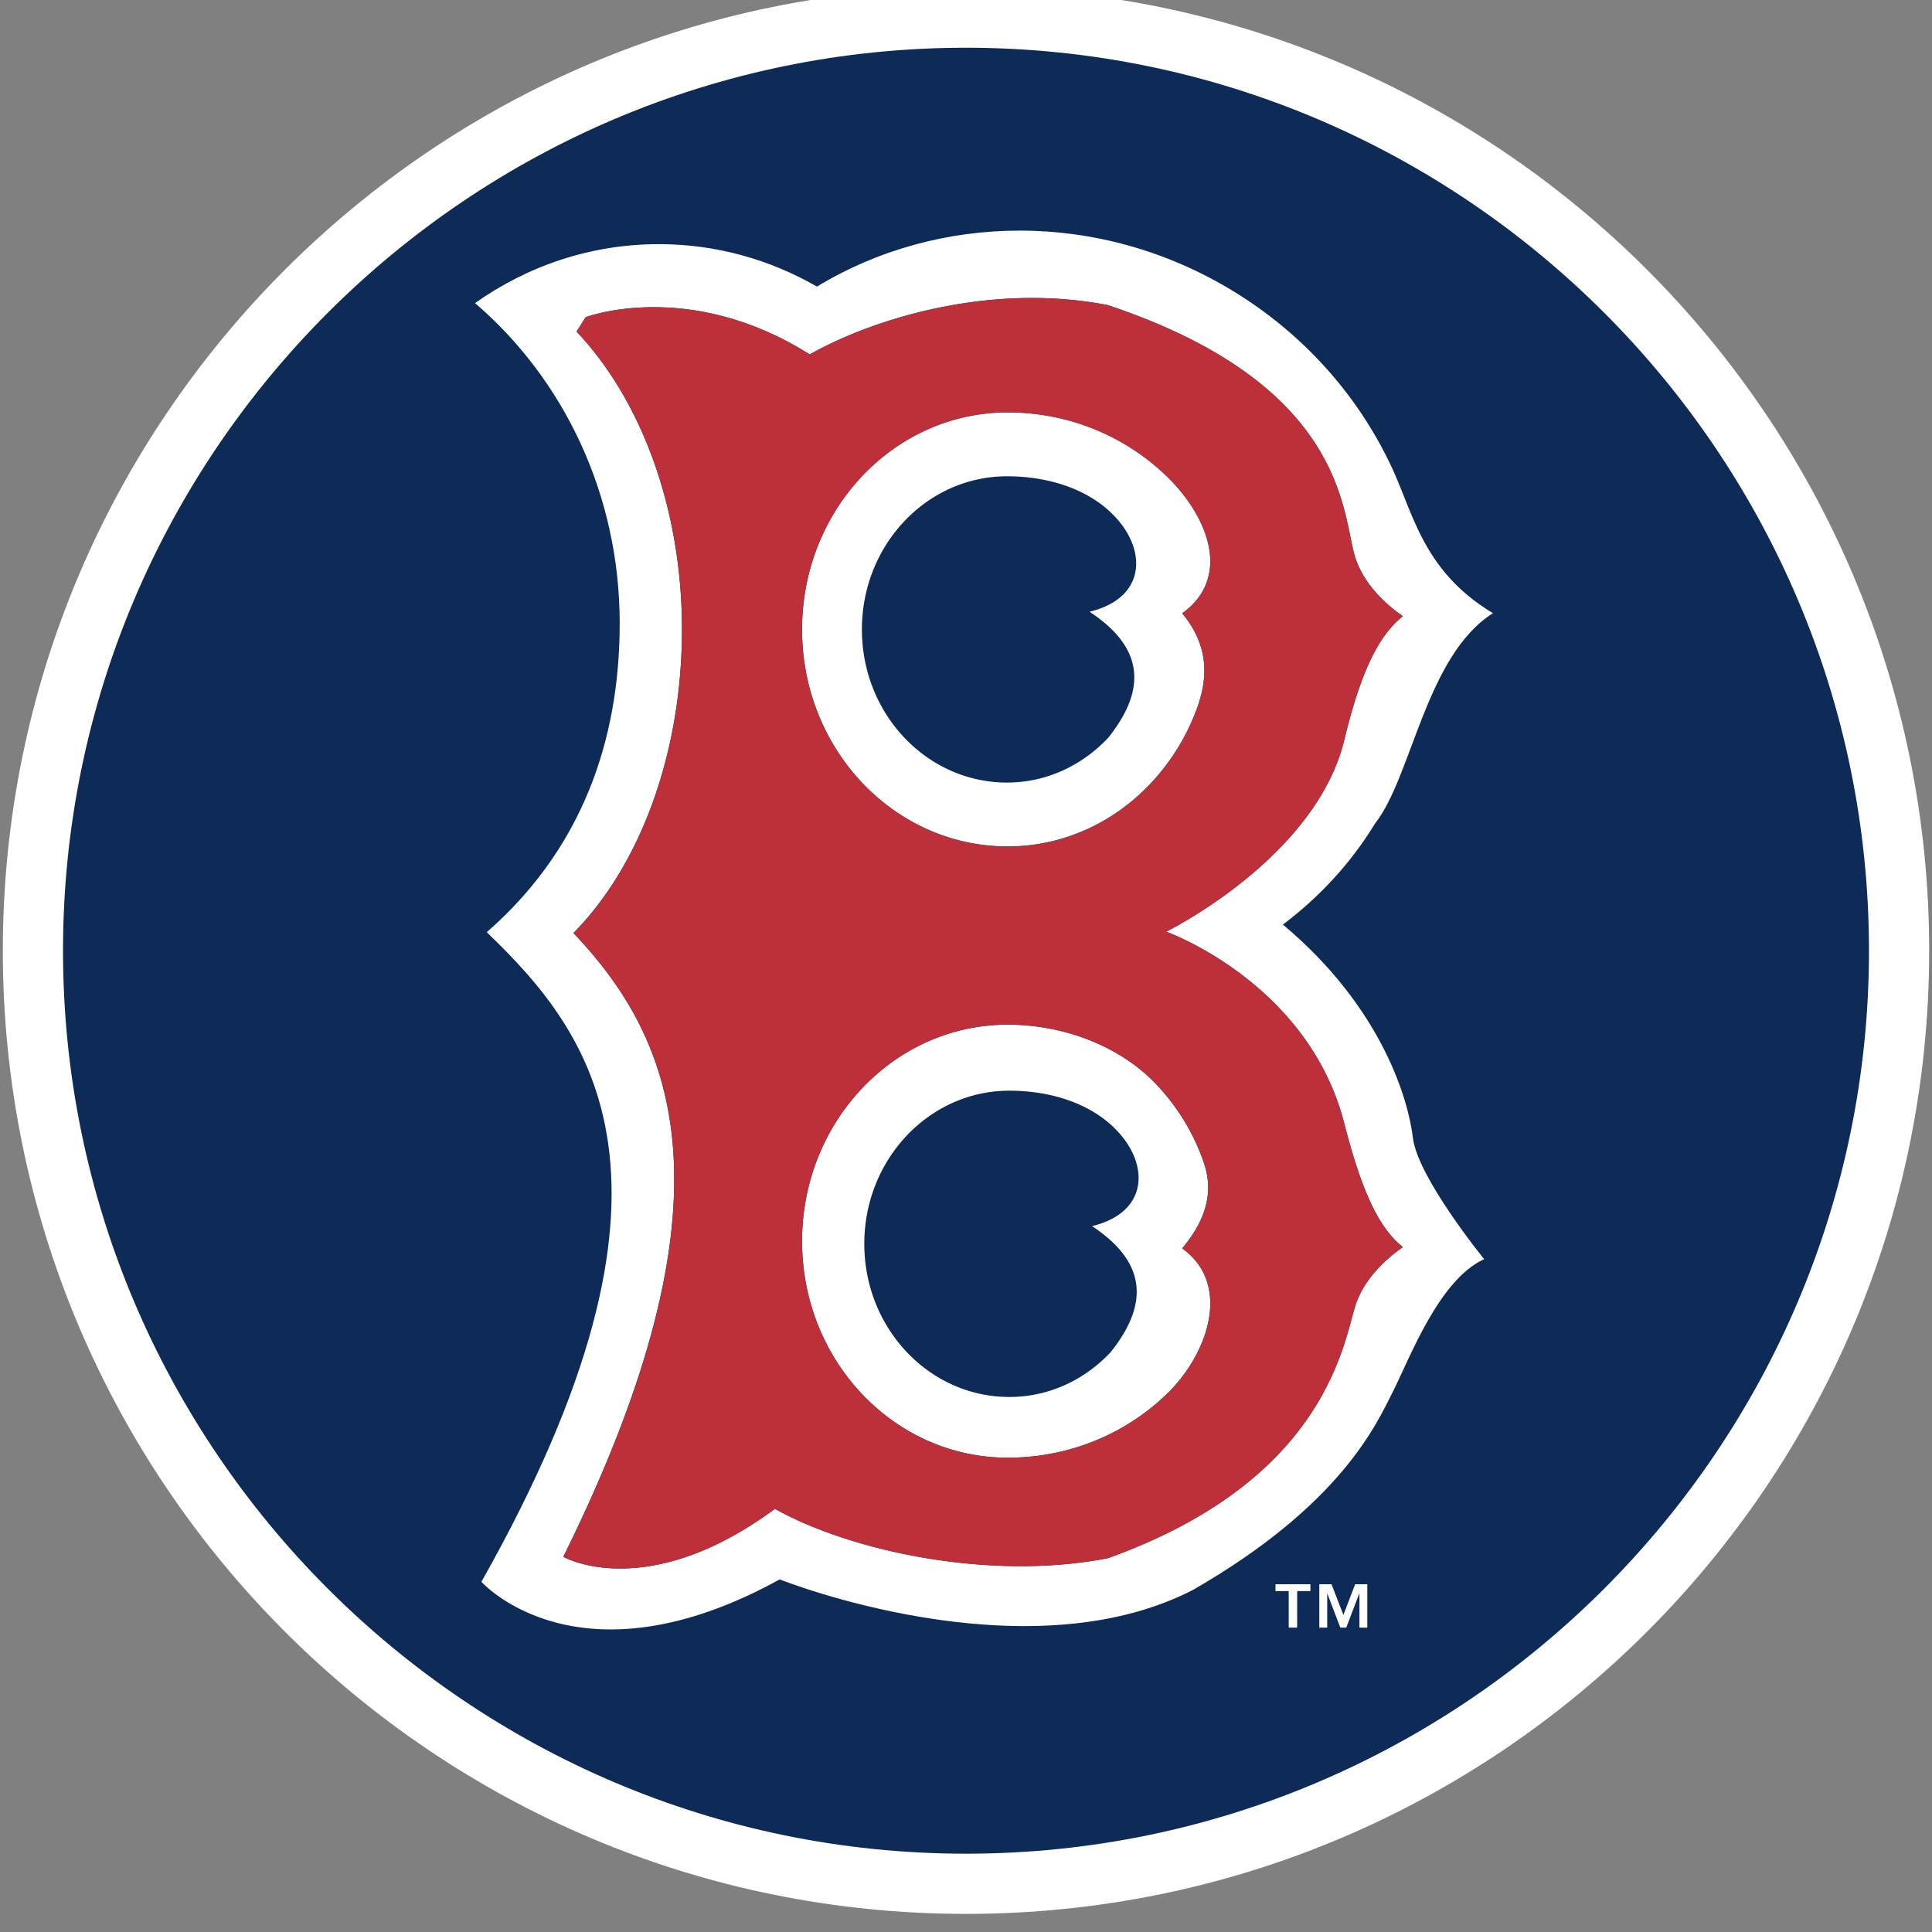
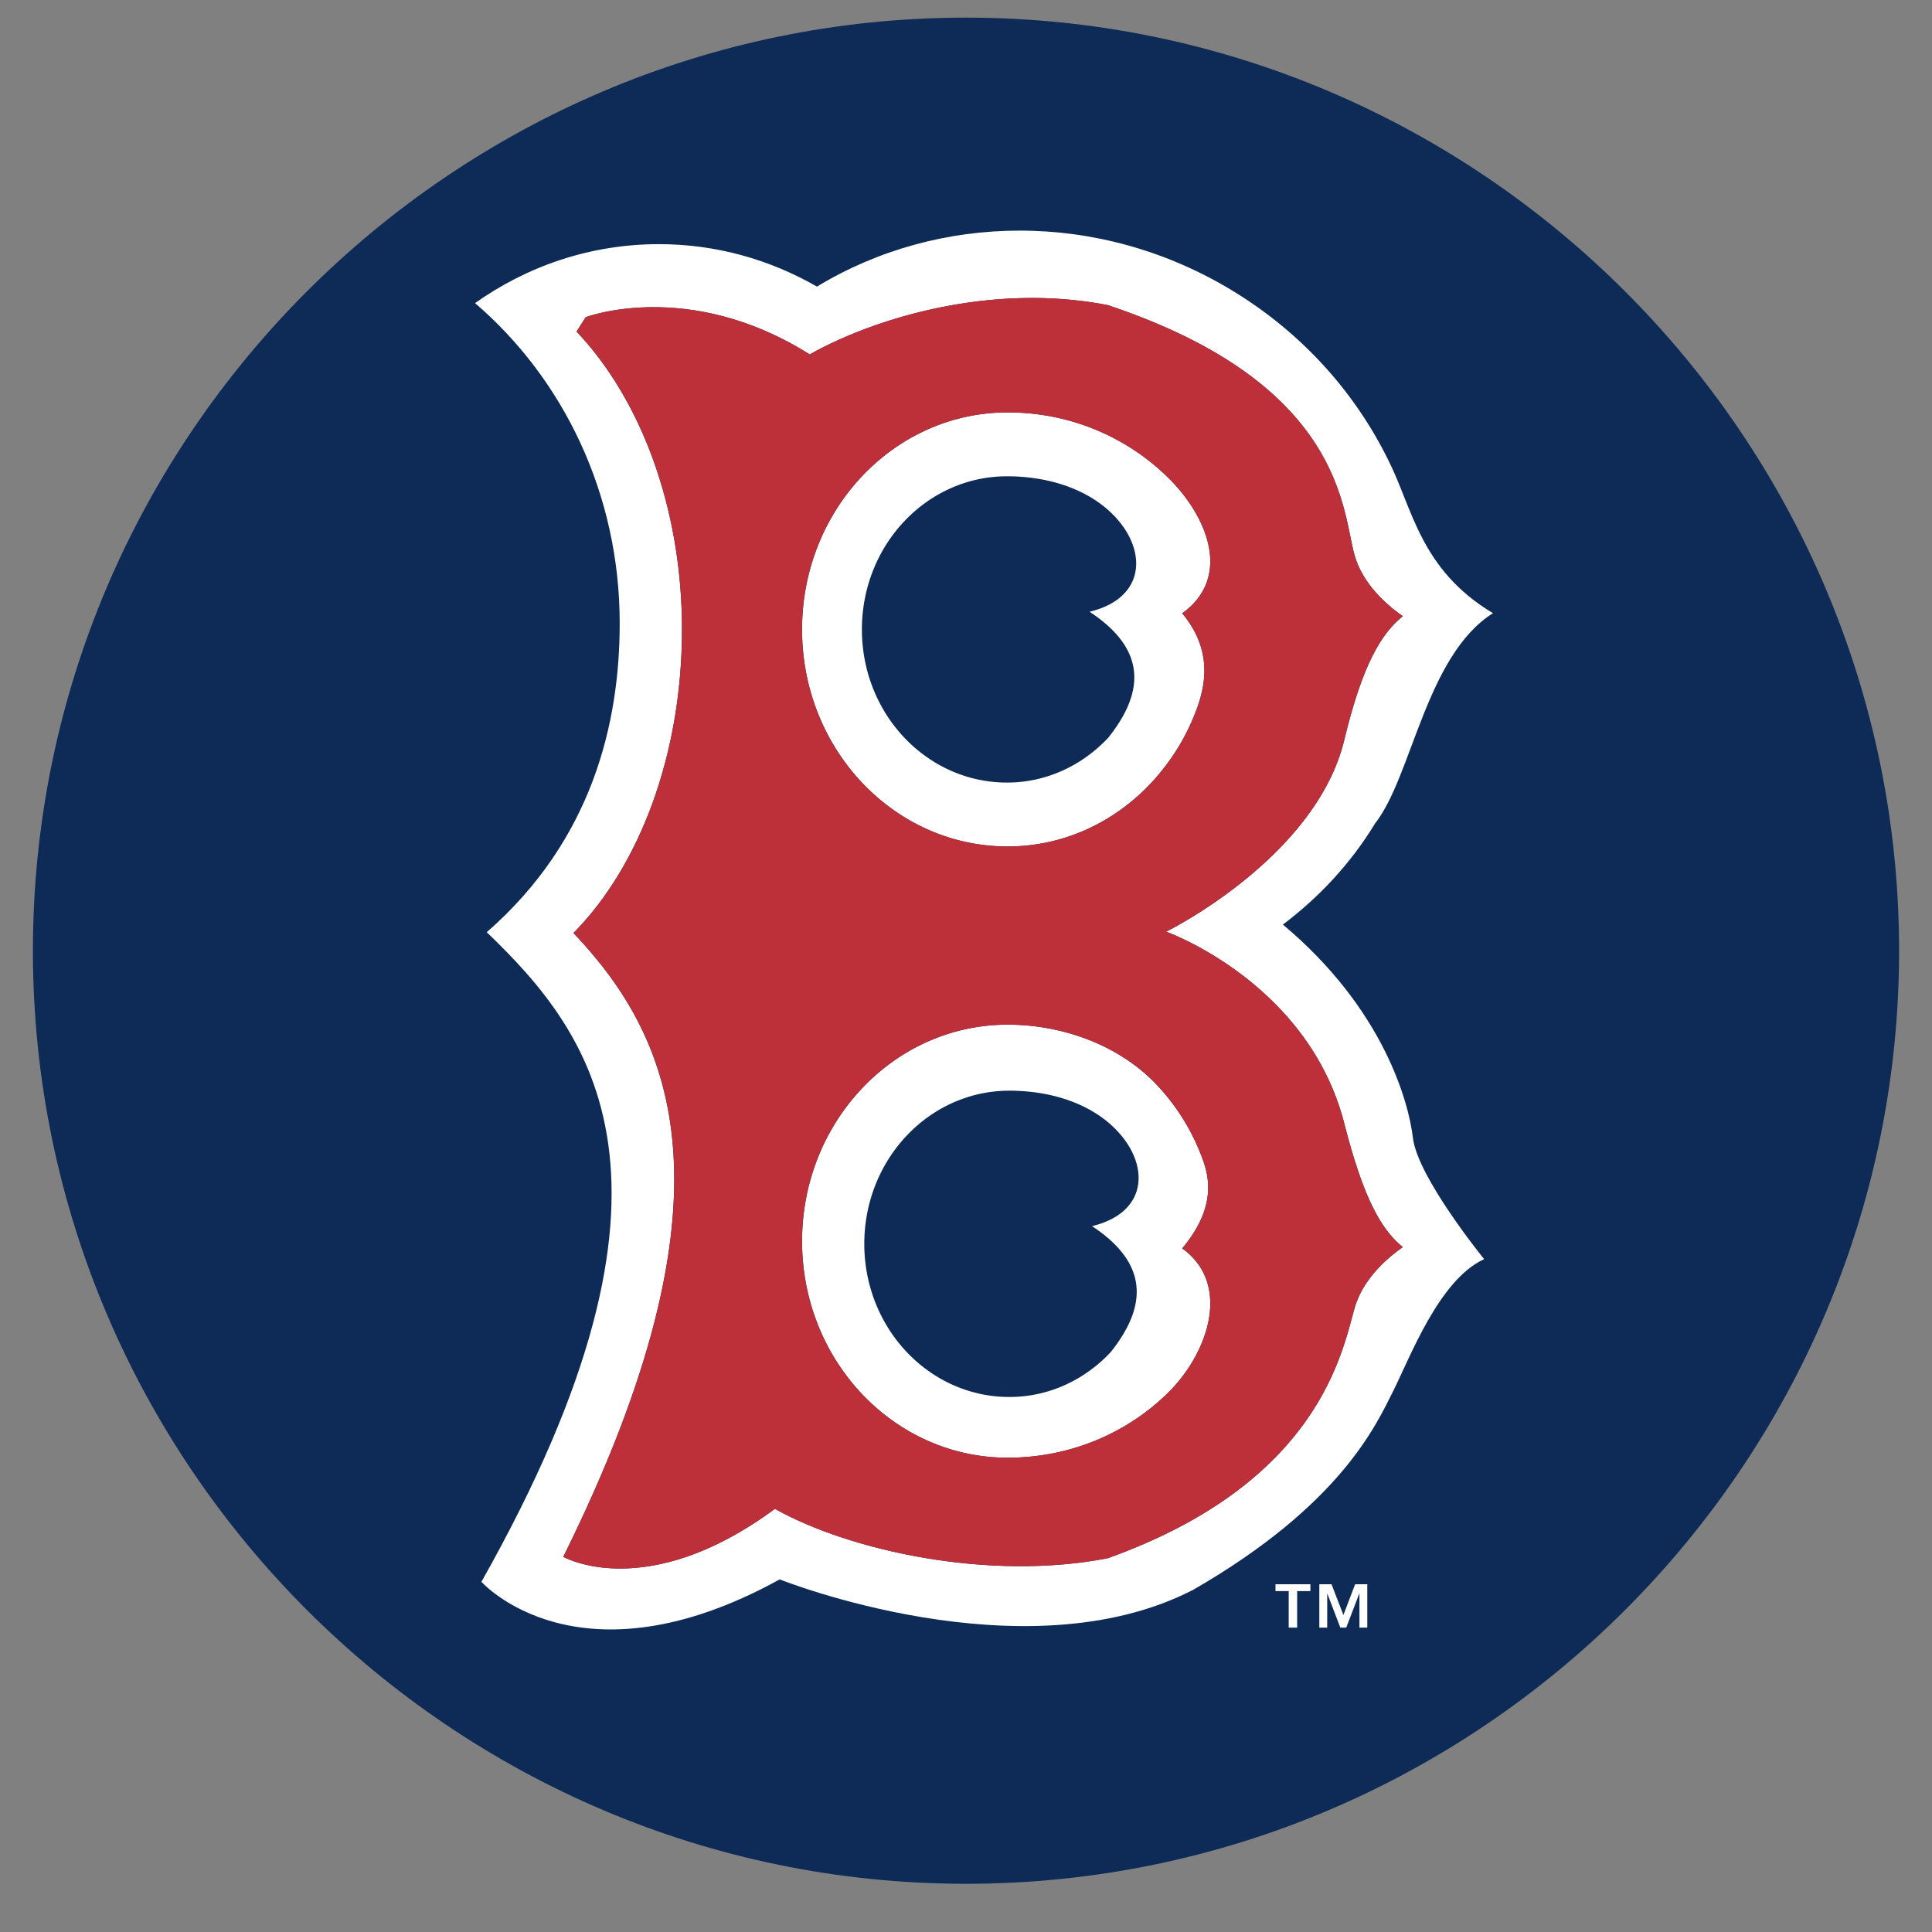
<svg xmlns="http://www.w3.org/2000/svg" xml:space="preserve" style="enable-background:new 0 0 160 160" viewBox="0 0 160 160">
  <rect x="0" y="0" width="160" height="160" fill="#808080" stroke="none" />
  <path d="M80 156.007c-42.547 0-77.274-34.726-77.274-77.274S37.453 1.46 80 1.46s77.274 34.726 77.274 77.274S122.547 156.007 80 156.007z" style="fill:#0d2b56" />
-   <path d="M80 3.953c41.207 0 74.781 33.574 74.781 74.781S121.207 153.515 80 153.515 5.219 119.941 5.219 78.734 38.793 3.953 80 3.953m0-4.986C35.957-1.033.234 34.69.234 78.733S35.957 158.5 80 158.5s79.766-35.723 79.766-79.766S124.043-1.033 80-1.033z" style="fill:#fff" />
  <path d="M108.523 131.769h-1.098v3.025h-.7v-3.025h-1.094v-.57h2.891v.57zm2.732 1.978.972-2.548h1.006v3.595h-.65v-2.803h-.021l-1.073 2.803H111l-1.069-2.803h-.017v2.803h-.654v-3.595h1.01l.985 2.548z" style="fill:#fff" />
  <path d="M92.869 94.046c-2.108-2.541-5.65-3.721-9.277-3.721-6.633 0-12.015 5.678-12.015 12.683 0 7.004 5.382 12.683 12.015 12.683 3.281 0 6.247-1.425 8.393-3.717 2.811-3.532 3.415-7.165-1.548-10.433 4.481-1.086 4.724-4.738 2.432-7.495zM83.396 64.808c3.272 0 6.239-1.424 8.388-3.717 2.812-3.532 3.419-7.165-1.55-10.429 4.479-1.089 4.731-4.743 2.434-7.5-2.112-2.539-5.652-3.719-9.272-3.719-6.637 0-12.017 5.68-12.017 12.685 0 7.005 5.38 12.68 12.017 12.68z" style="fill:none" />
  <path d="M106.244 76.57c2.975-2.244 5.594-5.026 7.634-8.376 3.063-3.888 4.198-13.898 9.763-17.414-6.059-3.629-6.658-8.713-8.665-12.666-2.736-5.573-7.098-10.504-12.88-14.024-11.095-6.75-24.407-6.444-34.438-.354-3.88-2.231-8.33-3.517-13.089-3.517-5.656 0-10.894 1.81-15.227 4.884 7.312 6.27 11.979 15.815 11.979 26.514 0 8.21-2.238 17.927-11.011 25.584 8.652 8.317 18.331 20.546-.44 53.796 0 0 7.99 9.011 24.7-.199 0 0 20.221 8.095 34.245.863 12.239-7.052 15.143-13.651 16.534-16.402 1.391-2.749 3.813-9.283 7.563-10.98 0 0-5.518-6.78-5.9-10.044-.356-3.002-2.455-10.706-10.768-17.665zm5.937 31.76c-1.035 3.633-2.95 14.447-20.439 20.715-9.801 1.911-21.332-.595-27.566-4.089-10.693 7.885-17.527 3.972-17.527 3.972 14.761-29.818 9.222-42.843.842-51.659 5.485-5.556 8.987-14.799 8.987-25.136 0-10.119-3.44-19.094-8.732-24.675l.758-1.19s8.518-3.239 18.553 3.084c5.137-2.906 14.883-5.996 24.684-4.085 19.593 6.543 19.404 17.083 20.439 20.722.691 2.42 2.724 4.154 3.993 5.043-1.739 1.404-3.327 3.926-4.84 10.224-2.355 9.813-14.757 15.901-14.757 15.901s11.774 4.194 14.757 15.909c1.601 6.268 3.101 8.812 4.84 10.215-1.268.888-3.301 2.619-3.992 5.049z" style="fill:#fff" />
  <path d="M97.906 103.386c2.51-3 2.388-5.357 1.781-7.132a17.855 17.855 0 0 0-3.863-6.385c-3.042-3.249-7.731-5.011-12.373-5.011-9.407 0-17.028 8.028-17.028 17.938 0 9.901 7.622 17.925 17.028 17.925 5.137 0 9.78-1.999 13.148-5.246 3.414-3.265 5.472-9.089 1.307-12.089zm-5.921 8.589c-2.145 2.292-5.112 3.717-8.393 3.717-6.633 0-12.015-5.68-12.015-12.683 0-7.006 5.382-12.683 12.015-12.683 3.626 0 7.169 1.179 9.277 3.721 2.292 2.757 2.049 6.409-2.432 7.496 4.963 3.267 4.36 6.9 1.548 10.432zM83.45 70.1c4.642 0 8.849-2.015 11.891-5.267a18.202 18.202 0 0 0 3.868-6.394c.603-1.785 1.207-4.638-1.303-7.647 4.165-3.004 2.108-8.095-1.307-11.372-3.369-3.252-8.011-5.267-13.148-5.267-9.407 0-17.028 8.049-17.028 17.975C66.422 62.055 74.044 70.1 83.45 70.1zm-.054-30.656c3.62 0 7.161 1.179 9.272 3.719 2.296 2.757 2.045 6.411-2.434 7.5 4.969 3.264 4.362 6.897 1.55 10.429-2.149 2.292-5.116 3.717-8.388 3.717-6.637 0-12.017-5.675-12.017-12.679 0-7.006 5.38-12.686 12.017-12.686z" style="fill:#fff" />
  <path d="M111.335 93.066c-2.983-11.715-14.757-15.909-14.757-15.909s12.403-6.088 14.757-15.901c1.513-6.298 3.101-8.82 4.84-10.224-1.27-.888-3.302-2.623-3.993-5.043-1.035-3.639-.846-14.179-20.439-20.722-9.801-1.911-19.546 1.179-24.684 4.085-10.035-6.323-18.553-3.084-18.553-3.084l-.758 1.19c5.292 5.581 8.732 14.556 8.732 24.675 0 10.337-3.503 19.58-8.987 25.136 8.38 8.816 13.919 21.841-.842 51.659 0 0 6.834 3.913 17.527-3.972 6.235 3.494 17.766 6 27.566 4.089 17.489-6.268 19.404-17.083 20.439-20.715.691-2.43 2.724-4.161 3.993-5.049-1.741-1.404-3.241-3.947-4.841-10.215zM83.45 34.154c5.137 0 9.78 2.015 13.148 5.267 3.415 3.277 5.472 8.368 1.307 11.372 2.51 3.009 1.906 5.862 1.303 7.647a18.188 18.188 0 0 1-3.868 6.394C92.3 68.085 88.093 70.1 83.45 70.1c-9.407 0-17.028-8.045-17.028-17.971s7.622-17.975 17.028-17.975zm13.149 81.32c-3.369 3.247-8.011 5.246-13.148 5.246-9.407 0-17.028-8.024-17.028-17.925 0-9.91 7.622-17.938 17.028-17.938 4.642 0 9.331 1.762 12.373 5.011a17.855 17.855 0 0 1 3.863 6.385c.608 1.775.729 4.131-1.781 7.132 4.165 3.001 2.107 8.825-1.307 12.089z" style="fill:#bd3039" />
</svg>